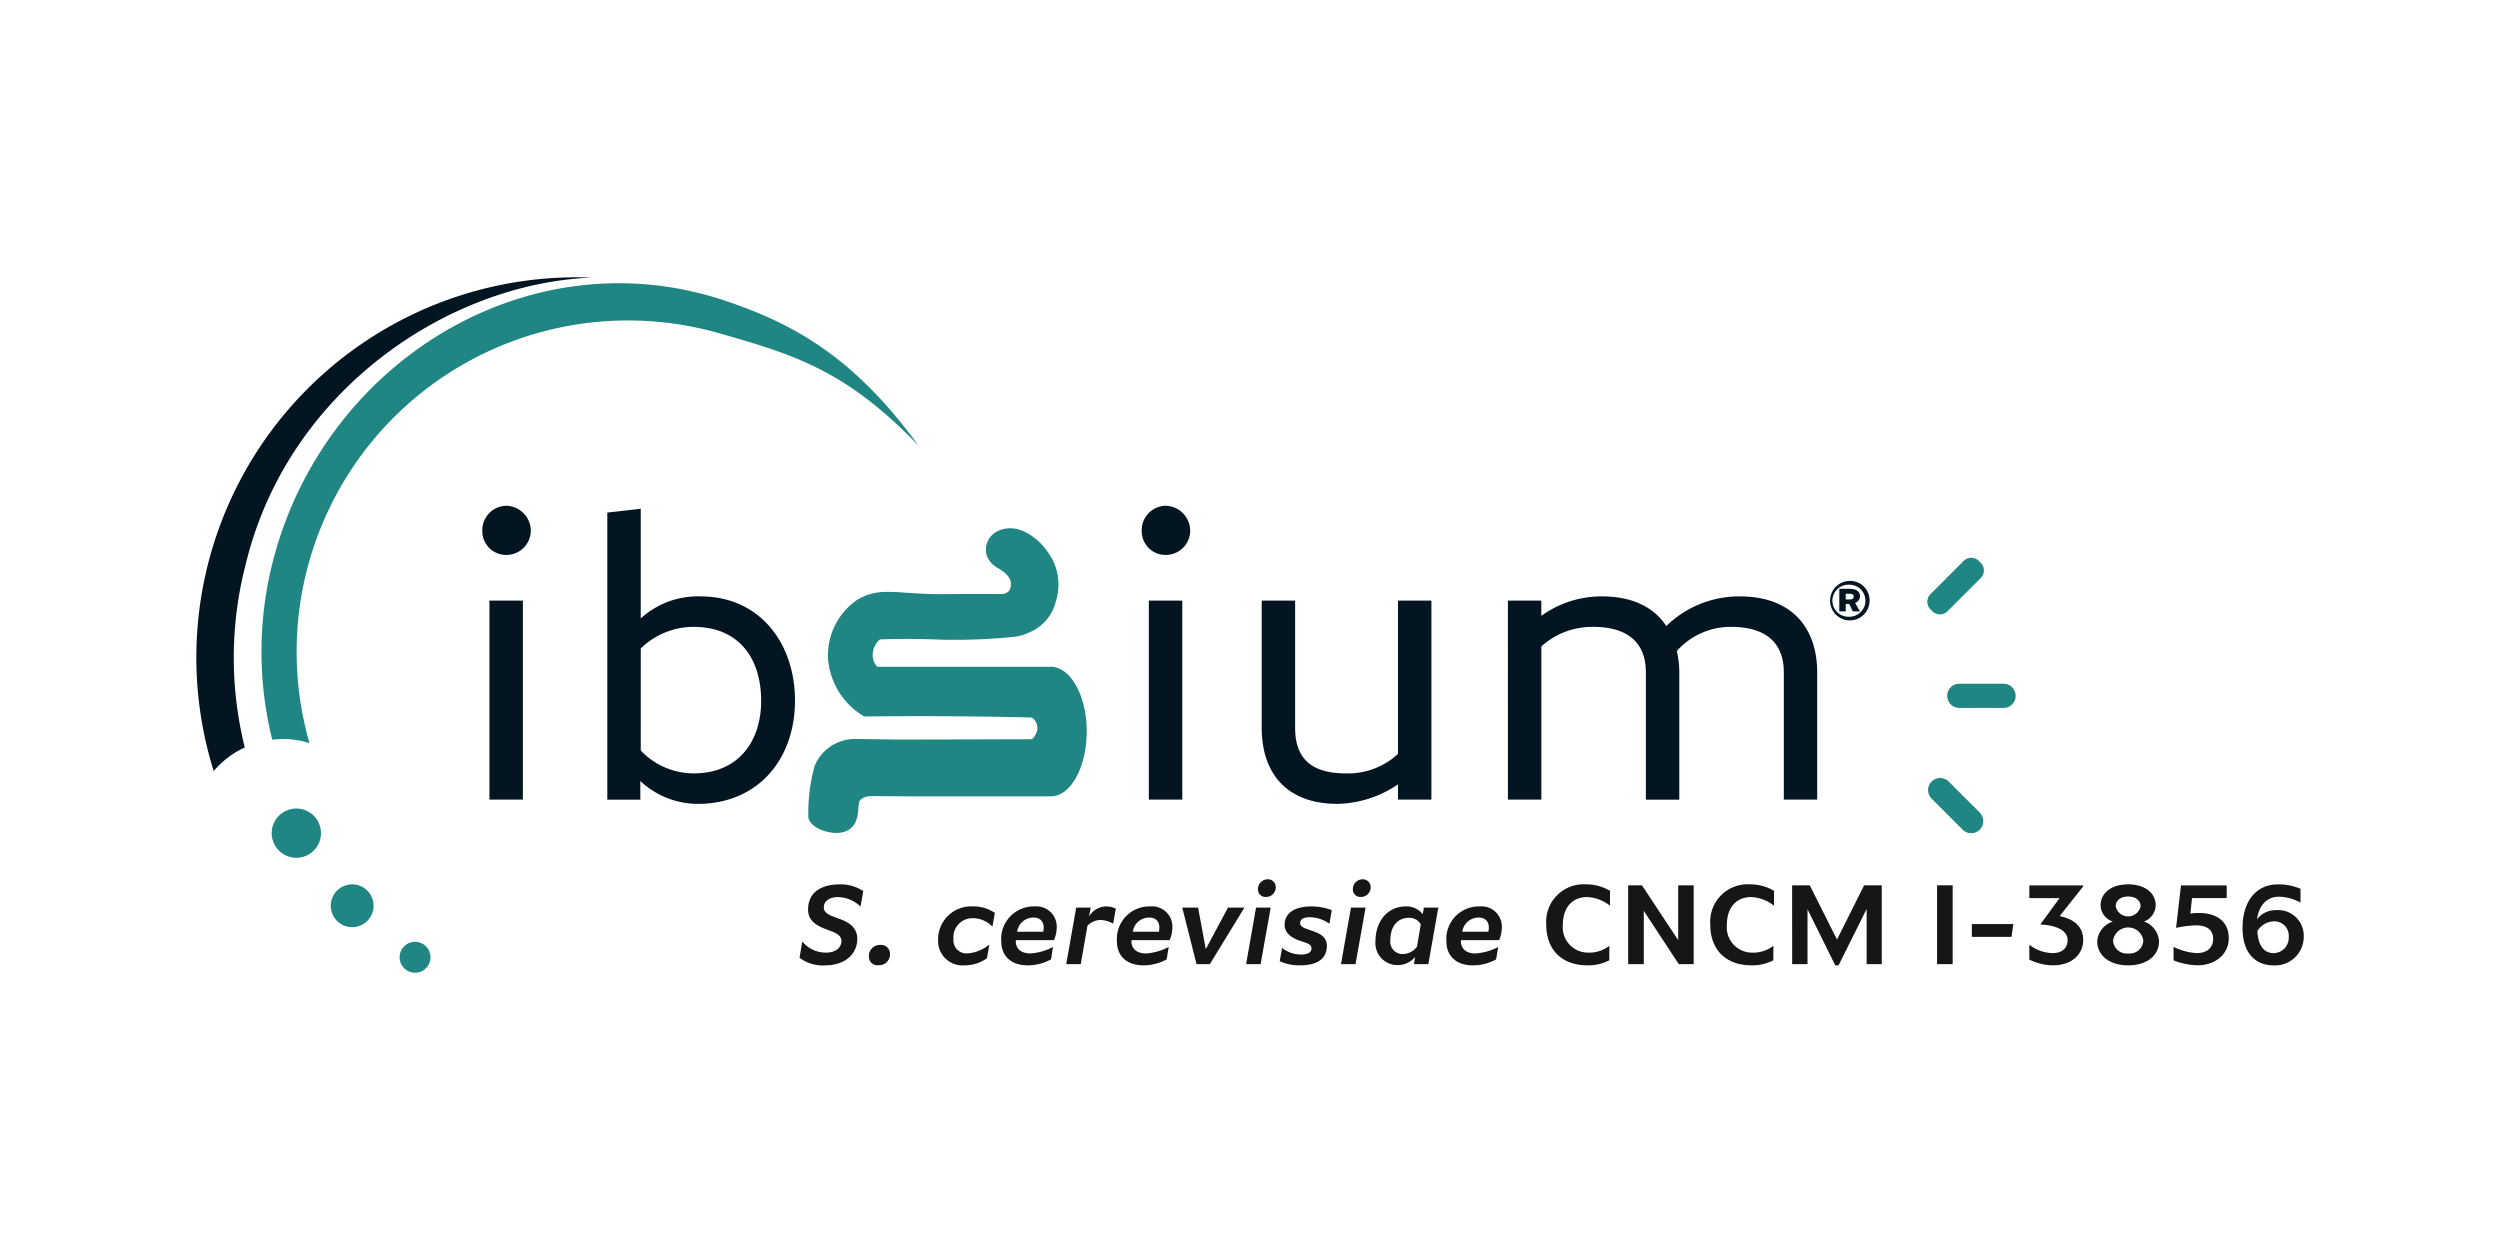
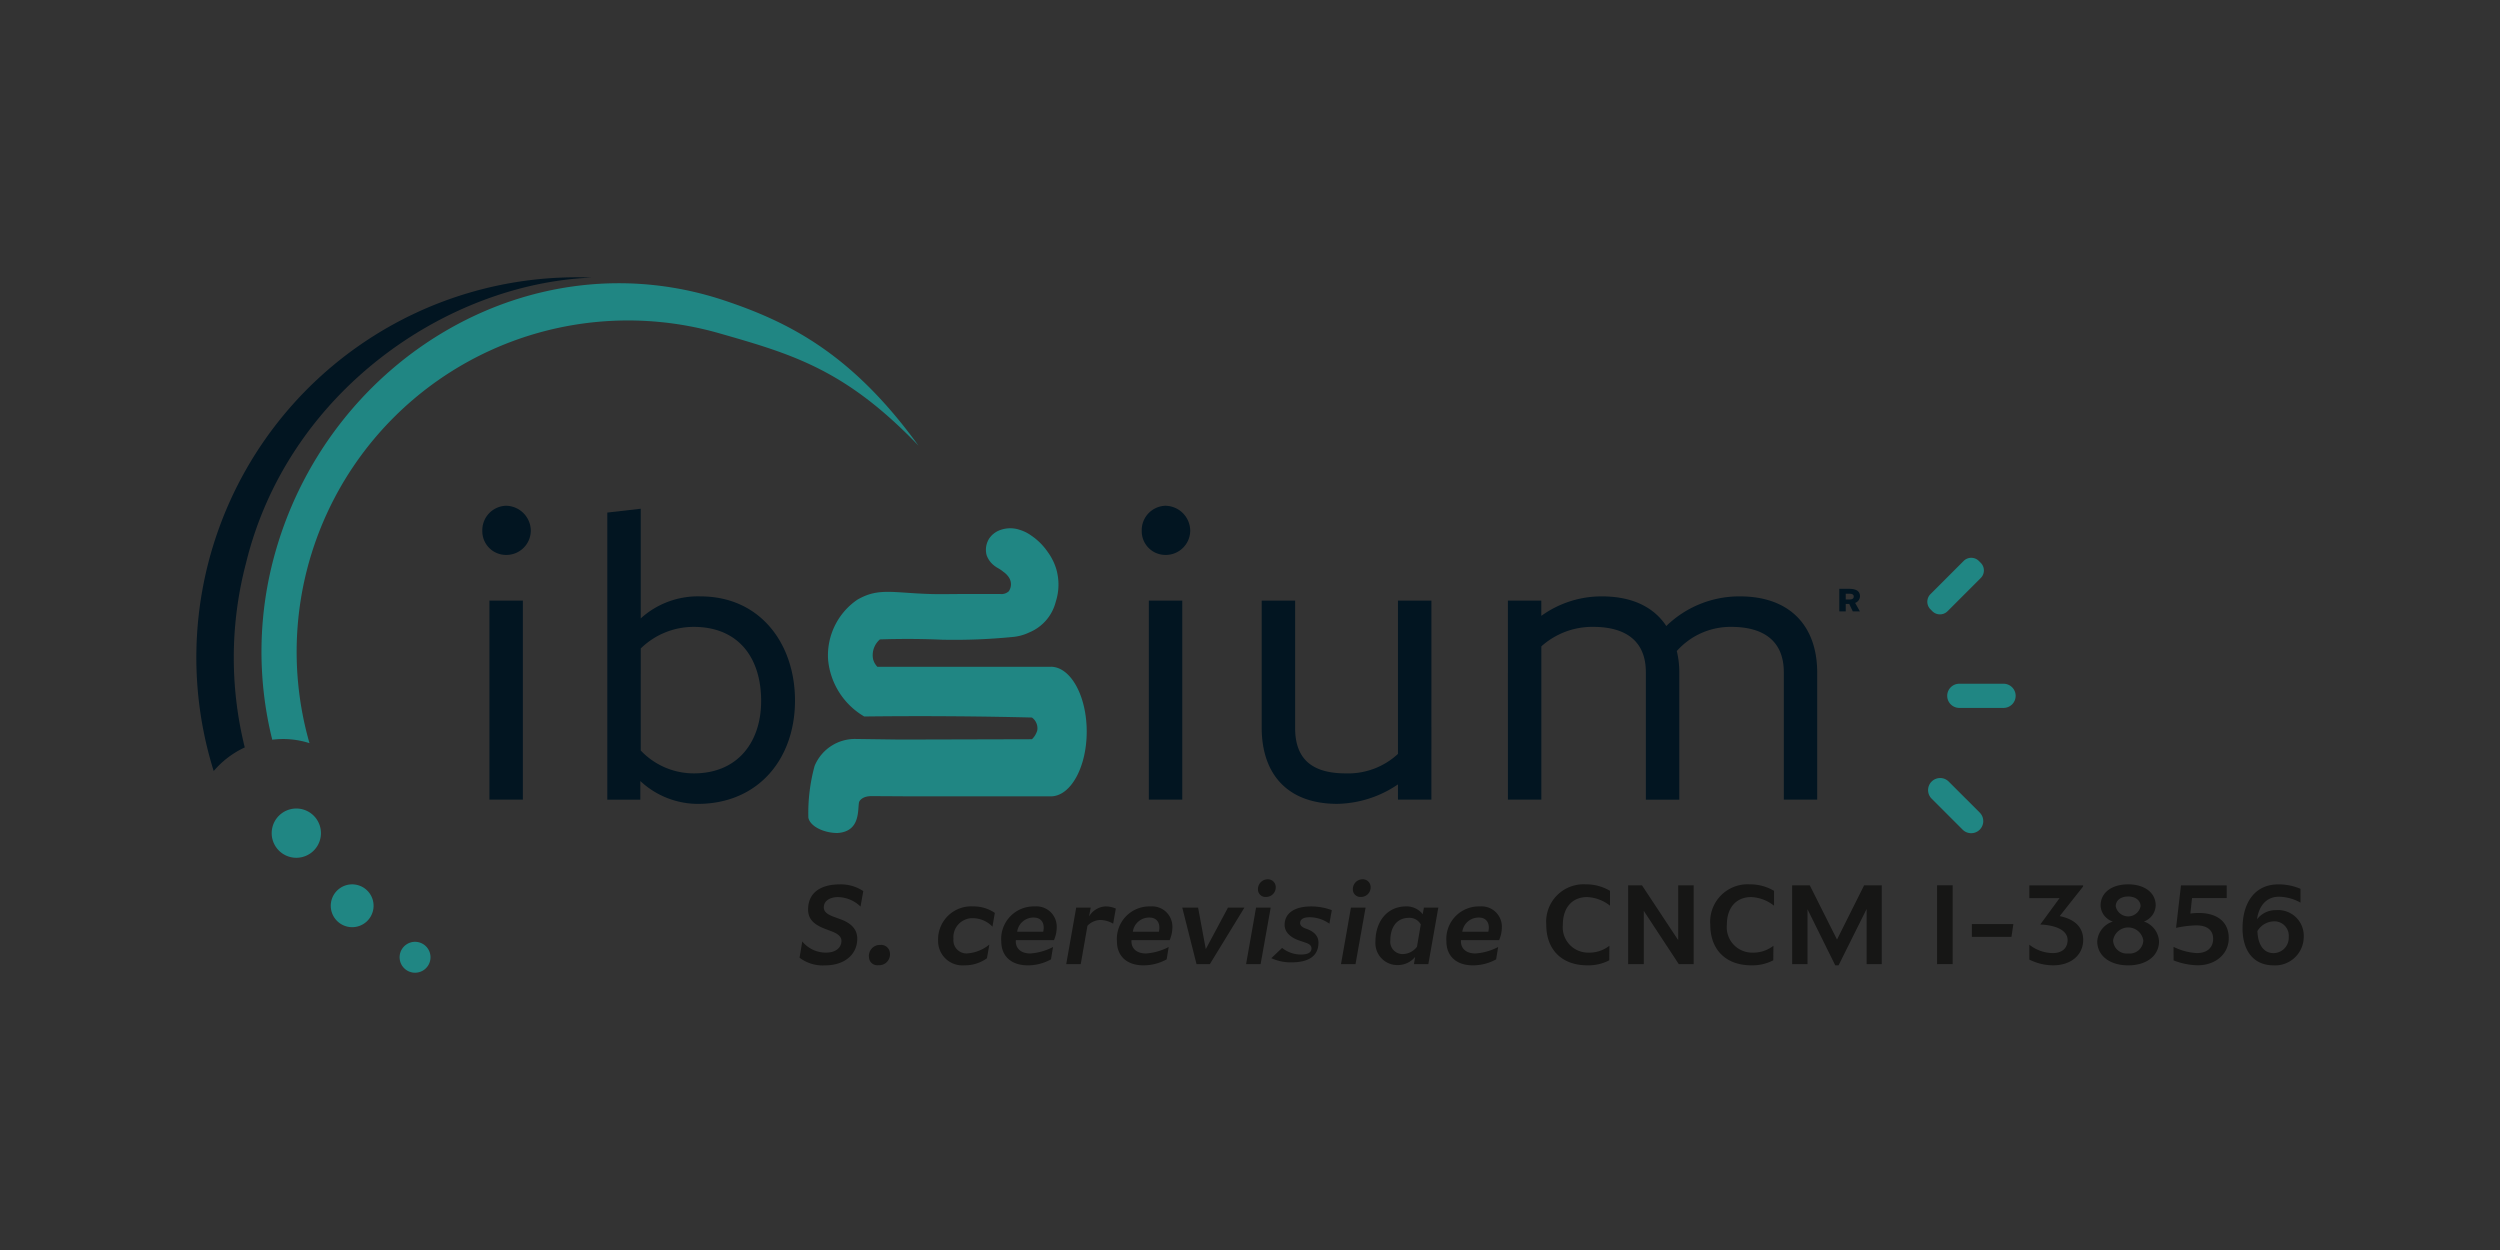
<svg xmlns="http://www.w3.org/2000/svg" width="300" height="150" viewBox="0 0 300 150">
  <rect x="0" y="0" width="300" height="150" fill="#333333" stroke="none" />
  <defs>
    <clipPath id="clip-path">
      <rect id="Rechteck_2945" data-name="Rechteck 2945" width="252.896" height="83.452" fill="none" />
    </clipPath>
    <clipPath id="clip-markenrohstoff_ibsium_01">
      <rect width="300" height="150" />
    </clipPath>
  </defs>
  <g id="markenrohstoff_ibsium_01" clip-path="url(#clip-markenrohstoff_ibsium_01)">
-     <rect width="300" height="150" fill="#fff" />
    <g id="Gruppe_3432" data-name="Gruppe 3432" transform="translate(23.552 33.275)">
      <g id="Gruppe_3431" data-name="Gruppe 3431" clip-path="url(#clip-path)">
        <path id="Pfad_9938" data-name="Pfad 9938" d="M627.357,144.059h-5.312a1.45,1.45,0,1,0,0,2.9h5.312a1.45,1.45,0,1,0,0-2.9" transform="translate(-410.481 -95.285)" fill="#208683" />
        <path id="Pfad_9939" data-name="Pfad 9939" d="M616.215,177.833a1.45,1.45,0,0,0-2.05,2.05l3.756,3.756a1.45,1.45,0,0,0,2.051-2.05Z" transform="translate(-405.947 -117.344)" fill="#208683" />
        <path id="Pfad_9940" data-name="Pfad 9940" d="M614.147,105.832a1.292,1.292,0,0,0,1.823,0l3.985-3.984a1.291,1.291,0,0,0,0-1.823l-.228-.228a1.289,1.289,0,0,0-1.823,0l-3.983,3.984a1.288,1.288,0,0,0,0,1.822Z" transform="translate(-405.817 -65.759)" fill="#208683" />
        <path id="Pfad_9941" data-name="Pfad 9941" d="M584.829,111.3c0-.62-.47-.89-1.311-.89h-1.17v2.712h.771v-.9h.42l.43.9h.85l-.57-1.021a.867.867,0,0,0,.58-.8m-1.29.39h-.42V111h.4c.36,0,.56.08.56.341s-.21.349-.54.349" transform="translate(-385.184 -73.027)" fill="#021521" />
-         <path id="Pfad_9942" data-name="Pfad 9942" d="M581.017,107.63a2.368,2.368,0,1,0,2.461,2.36,2.32,2.32,0,0,0-2.461-2.36m0,4.292a1.922,1.922,0,1,1,0-3.841,1.921,1.921,0,1,1,0,3.841" transform="translate(-382.682 -71.19)" fill="#021521" />
        <path id="Pfad_9943" data-name="Pfad 9943" d="M49.864,220.277a2.569,2.569,0,1,1,2.917-2.165,2.569,2.569,0,0,1-2.917,2.165" transform="translate(-31.531 -142.318)" fill="#208683" />
        <path id="Pfad_9944" data-name="Pfad 9944" d="M73.651,239.217a1.854,1.854,0,1,1,2.106-1.562,1.854,1.854,0,0,1-2.106,1.562" transform="translate(-47.668 -155.786)" fill="#208683" />
        <path id="Pfad_9945" data-name="Pfad 9945" d="M29.238,194.162A2.956,2.956,0,1,1,32.6,191.67a2.957,2.957,0,0,1-3.358,2.492" transform="translate(-17.669 -124.535)" fill="#208683" />
        <path id="Pfad_9946" data-name="Pfad 9946" d="M5.82,56.414A44.641,44.641,0,0,1,5.968,34.3C11,13.675,30.1.743,47.453.037A45.62,45.62,0,0,0,2.093,59.249,10.928,10.928,0,0,1,5.82,56.414" transform="translate(0 0)" fill="#021521" />
        <path id="Pfad_9947" data-name="Pfad 9947" d="M78.753,4.207C55.726-3.524,31.488,10.9,24.812,34.255a43.733,43.733,0,0,0-.406,22.63,10.329,10.329,0,0,1,4.468.414A39.762,39.762,0,0,1,78.029,8.108c8.835,2.526,15.16,4.356,23.924,13.488C94.065,10.711,86.621,6.849,78.753,4.207" transform="translate(-15.287 -1.394)" fill="#208683" />
        <path id="Pfad_9948" data-name="Pfad 9948" d="M214.144,222.011A3.635,3.635,0,0,0,217,223.35c1.195,0,1.843-.619,1.843-1.411,0-.619-.633-.936-1.238-1.166l-.763-.288c-1.209-.475-2-1.094-2-2.3,0-2.232,1.8-3.023,3.787-3.023a4.87,4.87,0,0,1,2.836.806l-.331,1.857a3.985,3.985,0,0,0-2.736-1.137c-.792,0-1.671.36-1.671,1.238,0,.533.432.835,1.152,1.109l.864.317c1.224.446,2,1.166,2,2.332,0,1.858-1.483,3.2-3.888,3.2a4.6,4.6,0,0,1-3.038-.922Z" transform="translate(-141.423 -142.312)" fill="#161615" />
        <path id="Pfad_9949" data-name="Pfad 9949" d="M239.8,236.633a1.059,1.059,0,0,1,1.152,1.008,1.3,1.3,0,0,1-1.382,1.425,1.006,1.006,0,0,1-1.138-.965,1.321,1.321,0,0,1,1.368-1.469" transform="translate(-157.709 -156.517)" fill="#161615" />
        <path id="Pfad_9950" data-name="Pfad 9950" d="M269.453,225.416a3.288,3.288,0,0,0-2.362-1.022,2.285,2.285,0,0,0-2.318,2.491,1.575,1.575,0,0,0,1.6,1.742,4.706,4.706,0,0,0,2.707-1.065l-.288,1.641a4.513,4.513,0,0,1-2.693.849,2.918,2.918,0,0,1-3.168-2.952,3.968,3.968,0,0,1,4.2-4.118,4.541,4.541,0,0,1,2.606.777Z" transform="translate(-173.91 -147.488)" fill="#161615" />
        <path id="Pfad_9951" data-name="Pfad 9951" d="M287.083,227.028c-.072.878.49,1.6,1.742,1.6a6.882,6.882,0,0,0,2.721-.777l-.245,1.483a5.722,5.722,0,0,1-2.764.72c-2.131,0-3.2-1.224-3.2-2.851a3.9,3.9,0,0,1,4.017-4.219,2.43,2.43,0,0,1,2.635,2.462,3.944,3.944,0,0,1-.331,1.584Zm3.283-1.008c.245-1.08-.288-1.7-1.108-1.7a1.968,1.968,0,0,0-2.016,1.7Z" transform="translate(-188.734 -147.487)" fill="#161615" />
        <path id="Pfad_9952" data-name="Pfad 9952" d="M309.542,223.126h1.742l-.2,1.065a2.437,2.437,0,0,1,1.958-1.209,3.021,3.021,0,0,1,1.253.259l-.317,1.814a3.129,3.129,0,0,0-1.584-.446,2.258,2.258,0,0,0-1.5.691l-.806,4.607h-1.742Z" transform="translate(-203.951 -147.487)" fill="#161615" />
        <path id="Pfad_9953" data-name="Pfad 9953" d="M328.078,227.028c-.072.878.49,1.6,1.742,1.6a6.882,6.882,0,0,0,2.721-.777l-.245,1.483a5.722,5.722,0,0,1-2.764.72c-2.131,0-3.2-1.224-3.2-2.851a3.9,3.9,0,0,1,4.017-4.219,2.43,2.43,0,0,1,2.635,2.462,3.944,3.944,0,0,1-.331,1.584Zm3.283-1.008c.245-1.08-.288-1.7-1.108-1.7a1.968,1.968,0,0,0-2.016,1.7Z" transform="translate(-215.849 -147.487)" fill="#161615" />
        <path id="Pfad_9954" data-name="Pfad 9954" d="M349.47,223.408h1.9l.922,4.981,2.663-4.981h1.973l-4.147,6.781h-1.6Z" transform="translate(-231.15 -147.769)" fill="#161615" />
        <path id="Pfad_9955" data-name="Pfad 9955" d="M373.288,216.769h1.757l-1.209,6.781h-1.743Zm.231-2.146a1.172,1.172,0,0,1,1.151-1.253.936.936,0,0,1,.979.893,1.15,1.15,0,0,1-1.166,1.224.893.893,0,0,1-.965-.864" transform="translate(-246.114 -141.13)" fill="#161615" />
-         <path id="Pfad_9956" data-name="Pfad 9956" d="M384.289,227.964a3.654,3.654,0,0,0,2.261.792c.561,0,1.267-.115,1.267-.734,0-.317-.245-.518-.59-.648l-.922-.317c-.806-.274-1.713-.864-1.713-1.857,0-1.353,1.108-2.217,3.2-2.217a7.079,7.079,0,0,1,2.462.446l-.288,1.627a4.12,4.12,0,0,0-2.333-.777c-.533,0-1.181.115-1.181.706,0,.346.36.547.734.677l1.008.36c.835.288,1.469.792,1.469,1.67,0,1.714-1.353,2.362-3.225,2.362a5.612,5.612,0,0,1-2.434-.5Z" transform="translate(-253.99 -147.487)" fill="#161615" />
+         <path id="Pfad_9956" data-name="Pfad 9956" d="M384.289,227.964a3.654,3.654,0,0,0,2.261.792c.561,0,1.267-.115,1.267-.734,0-.317-.245-.518-.59-.648l-.922-.317c-.806-.274-1.713-.864-1.713-1.857,0-1.353,1.108-2.217,3.2-2.217a7.079,7.079,0,0,1,2.462.446l-.288,1.627a4.12,4.12,0,0,0-2.333-.777c-.533,0-1.181.115-1.181.706,0,.346.36.547.734.677c.835.288,1.469.792,1.469,1.67,0,1.714-1.353,2.362-3.225,2.362a5.612,5.612,0,0,1-2.434-.5Z" transform="translate(-253.99 -147.487)" fill="#161615" />
        <path id="Pfad_9957" data-name="Pfad 9957" d="M406.925,216.769h1.757l-1.209,6.781H405.73Zm.231-2.146a1.172,1.172,0,0,1,1.151-1.253.936.936,0,0,1,.979.893,1.15,1.15,0,0,1-1.166,1.224.893.893,0,0,1-.965-.864" transform="translate(-268.363 -141.13)" fill="#161615" />
        <path id="Pfad_9958" data-name="Pfad 9958" d="M424.285,229.907h-1.728l.144-.864a2.708,2.708,0,0,1-2.1.979,2.634,2.634,0,0,1-2.664-2.808c0-2.491,1.469-4.233,3.672-4.233a2.441,2.441,0,0,1,2,.936l.144-.792h1.728Zm-.907-4.766A1.559,1.559,0,0,0,422,224.35c-1.67,0-2.275,1.339-2.275,2.678a1.478,1.478,0,0,0,1.526,1.671,2.177,2.177,0,0,0,1.67-.878Z" transform="translate(-276.436 -147.487)" fill="#161615" />
        <path id="Pfad_9959" data-name="Pfad 9959" d="M444.853,227.028c-.072.878.49,1.6,1.742,1.6a6.882,6.882,0,0,0,2.721-.777l-.245,1.483a5.722,5.722,0,0,1-2.764.72c-2.131,0-3.2-1.224-3.2-2.851a3.9,3.9,0,0,1,4.017-4.219,2.43,2.43,0,0,1,2.635,2.462,3.944,3.944,0,0,1-.331,1.584Zm3.283-1.008c.245-1.08-.288-1.7-1.108-1.7a1.968,1.968,0,0,0-2.016,1.7Z" transform="translate(-293.088 -147.487)" fill="#161615" />
        <path id="Pfad_9960" data-name="Pfad 9960" d="M486.051,224.272a5.4,5.4,0,0,1-2.62.605c-3.125,0-4.939-1.93-4.939-4.852a4.494,4.494,0,0,1,4.766-4.866,5.593,5.593,0,0,1,2.88.777v1.785a4.719,4.719,0,0,0-2.75-1.036c-1.728,0-2.908,1.209-2.908,3.325a3.038,3.038,0,0,0,3.009,3.341,3.93,3.93,0,0,0,2.577-.821Z" transform="translate(-316.49 -142.312)" fill="#161615" />
        <path id="Pfad_9961" data-name="Pfad 9961" d="M507.5,215.5h1.656l4.348,6.58V215.5h1.857v9.459h-1.786l-4.2-6.393v6.393H507.5Z" transform="translate(-335.673 -142.537)" fill="#161615" />
        <path id="Pfad_9962" data-name="Pfad 9962" d="M544.184,224.272a5.4,5.4,0,0,1-2.62.605c-3.125,0-4.939-1.93-4.939-4.852a4.494,4.494,0,0,1,4.766-4.866,5.593,5.593,0,0,1,2.88.777v1.785a4.719,4.719,0,0,0-2.75-1.036c-1.728,0-2.908,1.209-2.908,3.325a3.038,3.038,0,0,0,3.009,3.341,3.93,3.93,0,0,0,2.577-.821Z" transform="translate(-354.941 -142.312)" fill="#161615" />
        <path id="Pfad_9963" data-name="Pfad 9963" d="M565.628,215.5h2.116l3.268,6.508,3.254-6.508h2.116v9.459h-1.814v-6.623L571.2,225.1h-.4l-3.326-6.724v6.58h-1.843Z" transform="translate(-374.124 -142.537)" fill="#161615" />
        <rect id="Rechteck_2944" data-name="Rechteck 2944" width="1.872" height="9.459" transform="translate(208.896 72.961)" fill="#161615" />
        <path id="Pfad_9964" data-name="Pfad 9964" d="M629.33,229.234h4.982l-.23,1.54H629.33Z" transform="translate(-416.259 -151.623)" fill="#161615" />
        <path id="Pfad_9965" data-name="Pfad 9965" d="M656.15,215.67l-2.808,3.556c1.252.245,2.822.951,2.822,2.851,0,1.713-1.353,3.052-3.614,3.052a6.411,6.411,0,0,1-2.851-.691v-1.785a4.642,4.642,0,0,0,2.807,1.008c1.123,0,1.786-.591,1.786-1.57,0-1.238-1.584-1.8-3.283-1.857l2.318-3.168H649.7V215.54h6.45Z" transform="translate(-429.732 -142.565)" fill="#161615" />
        <path id="Pfad_9966" data-name="Pfad 9966" d="M675.641,219.621a2.1,2.1,0,0,1-1.469-1.929c0-1.541,1.339-2.534,3.312-2.534,1.944,0,3.3.993,3.3,2.534a2.141,2.141,0,0,1-1.411,1.929A2.665,2.665,0,0,1,681.184,222c0,1.714-1.483,2.88-3.7,2.88s-3.715-1.166-3.715-2.88a2.68,2.68,0,0,1,1.872-2.376m1.829,3.83a1.639,1.639,0,0,0,1.829-1.569,1.836,1.836,0,0,0-3.628,0,1.637,1.637,0,0,0,1.8,1.569m1.5-5.658c0-.72-.633-1.18-1.483-1.18-.893,0-1.5.46-1.5,1.18a1.523,1.523,0,0,0,2.98,0" transform="translate(-445.652 -142.312)" fill="#161615" />
        <path id="Pfad_9967" data-name="Pfad 9967" d="M700.816,222.912a7.173,7.173,0,0,0,2.779.749c1.324,0,1.972-.72,1.972-1.713s-.662-1.613-2.016-1.613a12.559,12.559,0,0,0-2.433.3l.59-5.1h5.486v1.526h-4.161l-.2,1.858a6.749,6.749,0,0,1,1.037-.072c1.987,0,3.571.921,3.571,3.023,0,1.886-1.57,3.254-3.729,3.254a8.205,8.205,0,0,1-2.894-.59Z" transform="translate(-463.542 -142.565)" fill="#161615" />
        <path id="Pfad_9968" data-name="Pfad 9968" d="M727.011,219.348a2.8,2.8,0,0,1,2.275-1.094,3.078,3.078,0,0,1,3.326,3.2,3.432,3.432,0,0,1-3.6,3.427c-2.476,0-3.743-1.814-3.743-4.449,0-3.139,1.526-5.269,4.276-5.269a6.6,6.6,0,0,1,2.678.532v1.656a5.462,5.462,0,0,0-2.606-.706c-1.555,0-2.419,1.209-2.606,2.707m.043,1.411c.058,1.613.72,2.649,1.944,2.649a1.841,1.841,0,0,0,1.814-1.929,1.726,1.726,0,0,0-1.742-1.886,2.378,2.378,0,0,0-2.016,1.166" transform="translate(-479.716 -142.312)" fill="#161615" />
        <path id="Pfad_9969" data-name="Pfad 9969" d="M245.971,105.562H225.154a2.02,2.02,0,0,1-.522-.941,2.5,2.5,0,0,1,.828-2.345c3.142-.1,5.68-.042,7.441.036a70.969,70.969,0,0,0,8.456-.325,5.731,5.731,0,0,0,2.014-.544l0,0a5.4,5.4,0,0,0,3.186-3.683,6.686,6.686,0,0,0,.059-3.937,6.763,6.763,0,0,0-1-2.007,7.461,7.461,0,0,0-2.007-2.007,4.723,4.723,0,0,0-1.338-.669,3.548,3.548,0,0,0-2.342,0,2.667,2.667,0,0,0-1.338,1,2.515,2.515,0,0,0-.335,2.007,2.723,2.723,0,0,0,1,1.338c.334.253.528.283,1,.669a2.5,2.5,0,0,1,.669.669,1.491,1.491,0,0,1,0,1.673,1.288,1.288,0,0,1-1,.335h-4.684c-1.227,0-2.454.035-3.68,0-4.394-.127-6.151-.739-8.523.522-.089.047-.194.1-.332.188a8.093,8.093,0,0,0-3.469,7.156,8.828,8.828,0,0,0,4.337,6.83q5.25-.064,10.675-.026,4.794.035,9.451.15a1.586,1.586,0,0,1,.641,1.532,2.347,2.347,0,0,1-.641,1.072l-15.825.041-5.332-.072a5.238,5.238,0,0,0-4.925,3.242,21.428,21.428,0,0,0-.748,6.2c.2,1.057,1.888,1.847,3.5,1.843,2.765-.184,2.4-2.765,2.581-3.687.029-.148.369-.738,1.475-.738.664,0,4.379.024,4.733.027h16.8c2.38,0,4.313-3.486,4.313-7.777s-1.933-7.777-4.313-7.777" transform="translate(-143.419 -58.823)" fill="#208683" />
        <path id="Pfad_9970" data-name="Pfad 9970" d="M101.386,83.98a2.933,2.933,0,0,1,2.859-3,3.018,3.018,0,0,1,2.96,3,2.93,2.93,0,0,1-2.96,2.9,2.845,2.845,0,0,1-2.859-2.9m.853,8.383h4.013v23.88h-4.013Z" transform="translate(-67.06 -53.564)" fill="#021521" />
        <path id="Pfad_9971" data-name="Pfad 9971" d="M145.686,82.491l4.013-.458v13.16a10.191,10.191,0,0,1,7.173-2.642c7.173,0,11.337,5.691,11.337,12.5,0,7.012-4.414,12.4-11.688,12.4a10.162,10.162,0,0,1-6.872-2.743v2.235h-3.963Zm4.013,28.554a8.756,8.756,0,0,0,6.37,2.744c5.317,0,8.077-3.81,8.077-8.688,0-5.284-2.809-8.891-8.077-8.891A9.07,9.07,0,0,0,149.7,98.8Z" transform="translate(-96.361 -54.259)" fill="#021521" />
        <path id="Pfad_9972" data-name="Pfad 9972" d="M335.1,83.98a2.933,2.933,0,0,1,2.859-3,3.018,3.018,0,0,1,2.96,3,2.93,2.93,0,0,1-2.96,2.9,2.845,2.845,0,0,1-2.859-2.9m.853,8.383h4.013v23.88h-4.013Z" transform="translate(-221.645 -53.564)" fill="#021521" />
        <path id="Pfad_9973" data-name="Pfad 9973" d="M397.987,138.479h-4.013V136.65a13.339,13.339,0,0,1-7.273,2.337c-6.07,0-9.079-3.658-9.079-9.146V114.6h4.013v15.293c0,3.557,1.856,5.437,6.07,5.437a8.793,8.793,0,0,0,6.27-2.337V114.6h4.013Z" transform="translate(-249.771 -75.799)" fill="#021521" />
        <path id="Pfad_9974" data-name="Pfad 9974" d="M464.891,113.606H468.9v1.829a12.334,12.334,0,0,1,7.273-2.337c3.612,0,6.22,1.27,7.725,3.557a12.561,12.561,0,0,1,8.828-3.557c6.02,0,9.28,3.557,9.28,9.146v15.242H498V122.193c0-3.607-2.258-5.436-6.321-5.436a8.622,8.622,0,0,0-6.521,2.9,10.785,10.785,0,0,1,.3,2.592v15.242h-4.013V122.193c0-3.607-2.257-5.436-6.32-5.436a9.147,9.147,0,0,0-6.22,2.337v18.393h-4.013Z" transform="translate(-307.494 -74.807)" fill="#021521" />
      </g>
    </g>
  </g>
</svg>